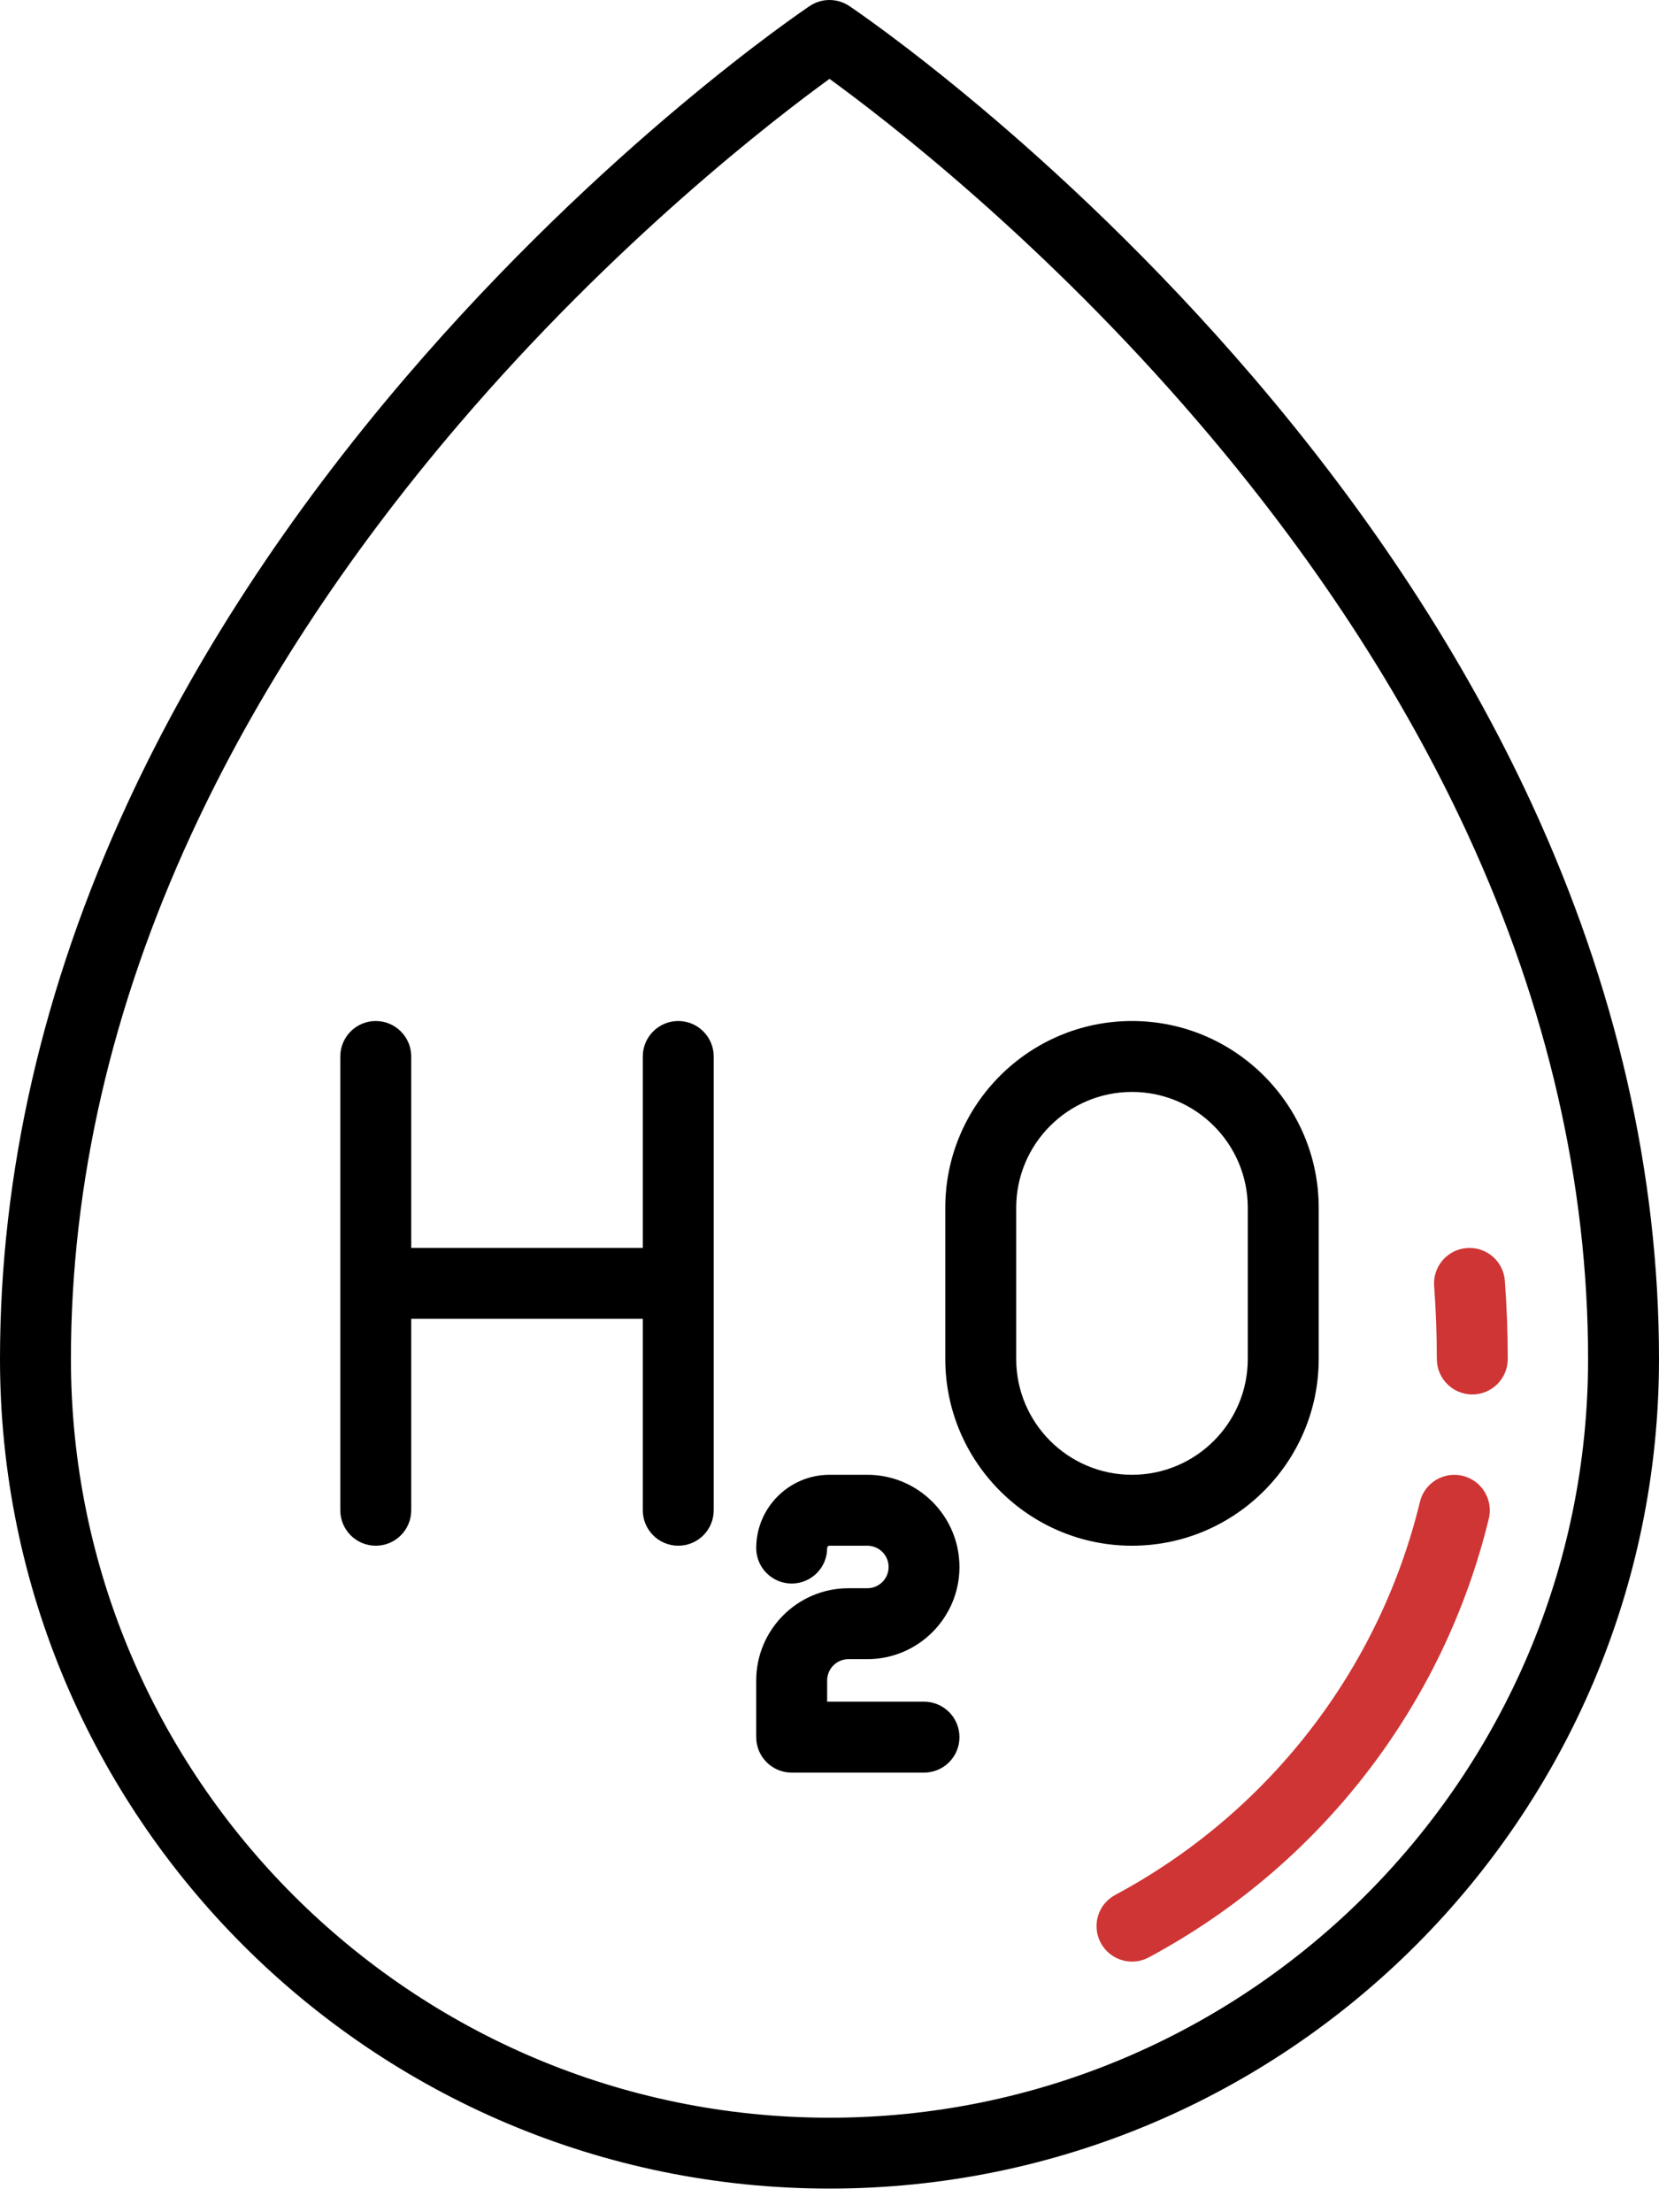
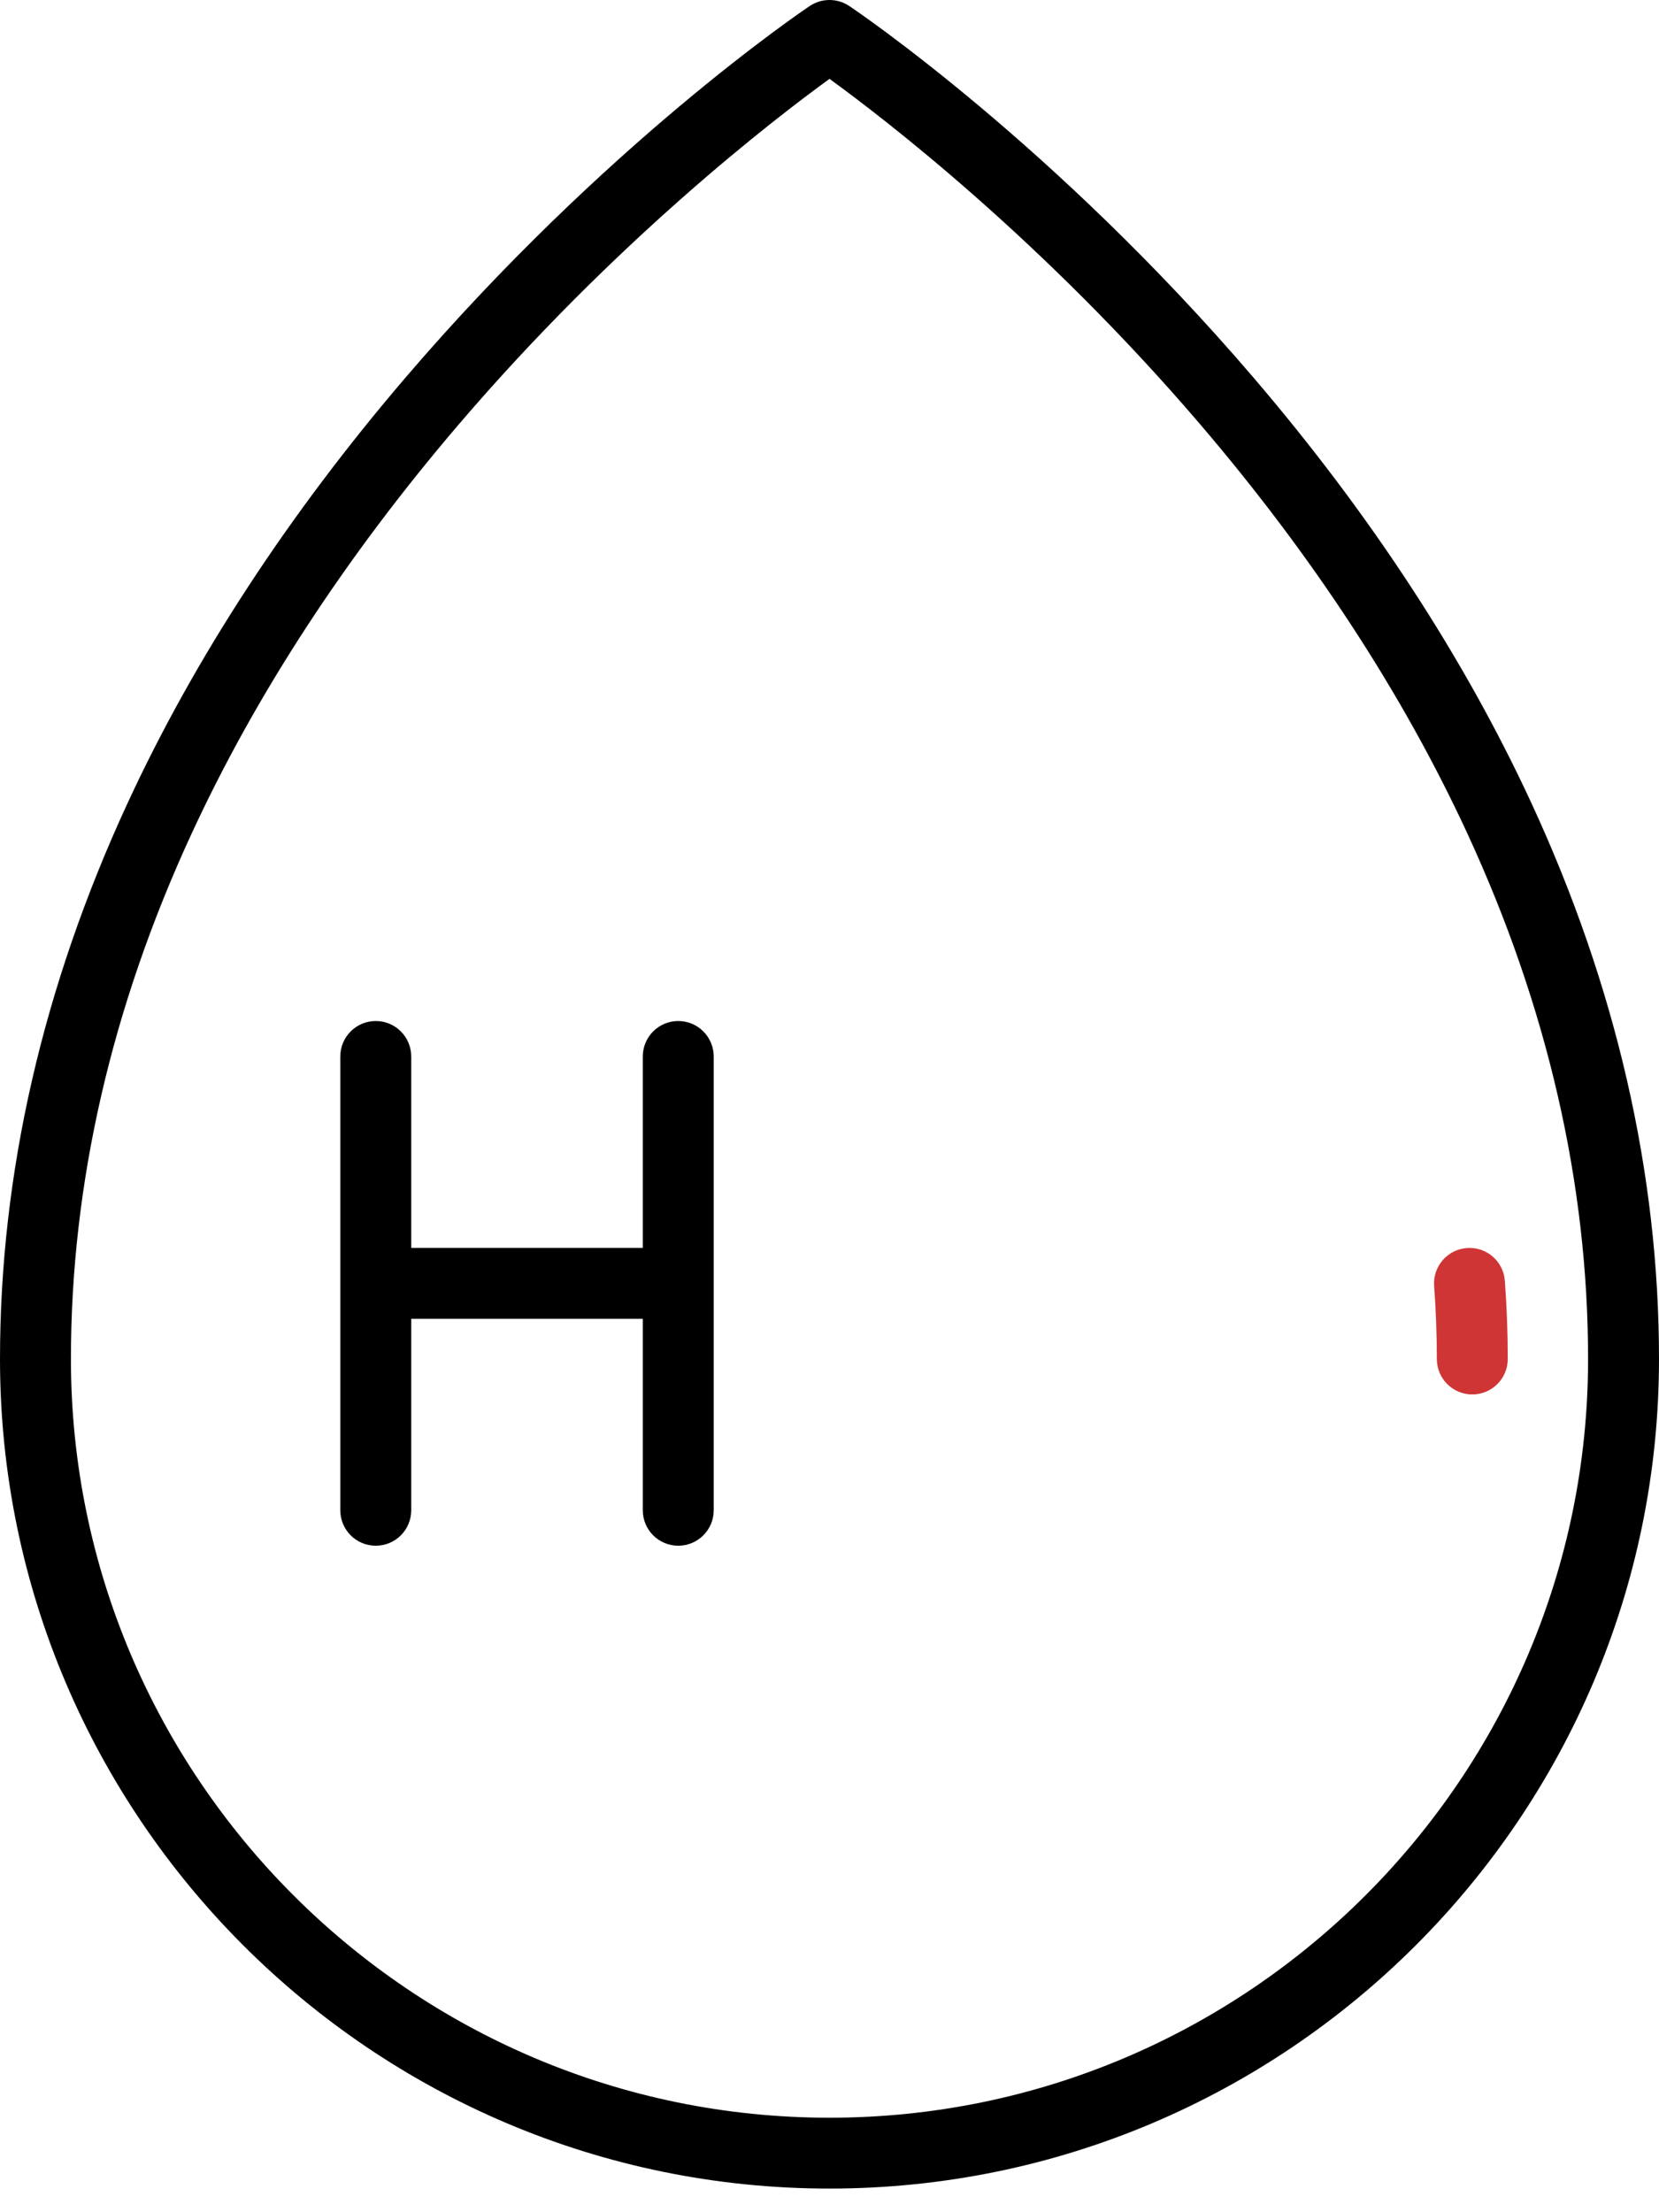
<svg xmlns="http://www.w3.org/2000/svg" width="24" height="32" viewBox="0 0 24 32" fill="none">
  <path d="M22.158 11.625C21.185 9.519 19.831 7.446 18.133 5.461C15.249 2.091 12.405 0.167 12.286 0.087C12.113 -0.029 11.887 -0.029 11.714 0.087C11.595 0.167 8.751 2.091 5.867 5.461C4.169 7.446 2.815 9.519 1.842 11.625C0.62 14.271 0 16.974 0 19.658C0 26.275 5.383 31.658 12 31.658C18.617 31.658 24 26.275 24 19.658C24 16.974 23.38 14.271 22.158 11.625ZM12 30.633C5.949 30.633 1.026 25.709 1.026 19.658C1.026 17.128 1.611 14.575 2.767 12.069C3.697 10.052 4.996 8.06 6.628 6.149C8.905 3.483 11.21 1.714 12 1.141C12.787 1.712 15.079 3.469 17.354 6.128C18.991 8.041 20.294 10.035 21.227 12.055C22.386 14.565 22.974 17.123 22.974 19.658C22.974 25.709 18.051 30.633 12 30.633Z" fill="black" />
-   <path d="M21.16 21.348C20.884 21.281 20.607 21.451 20.541 21.726C19.953 24.153 18.347 26.224 16.134 27.41C15.884 27.543 15.79 27.854 15.924 28.104C16.017 28.276 16.194 28.375 16.377 28.375C16.458 28.375 16.541 28.355 16.618 28.314C19.088 26.991 20.881 24.677 21.538 21.967C21.604 21.692 21.435 21.415 21.16 21.348Z" fill="#CF3535" />
  <path d="M21.77 18.526C21.749 18.244 21.504 18.032 21.221 18.053C20.938 18.074 20.726 18.32 20.747 18.602C20.773 18.953 20.786 19.308 20.786 19.658C20.786 19.941 21.016 20.171 21.299 20.171C21.582 20.171 21.812 19.941 21.812 19.658C21.812 19.283 21.798 18.902 21.77 18.526Z" fill="#CF3535" />
  <path d="M9.812 14.769C9.529 14.769 9.299 14.999 9.299 15.282V18.051H5.949V15.282C5.949 14.999 5.719 14.769 5.436 14.769C5.153 14.769 4.923 14.999 4.923 15.282V21.846C4.923 22.13 5.153 22.359 5.436 22.359C5.719 22.359 5.949 22.13 5.949 21.846V19.077H9.299V21.846C9.299 22.13 9.529 22.359 9.812 22.359C10.095 22.359 10.325 22.13 10.325 21.846V15.282C10.325 14.999 10.095 14.769 9.812 14.769Z" fill="black" />
-   <path d="M19.077 19.658V17.47C19.077 15.981 17.865 14.769 16.376 14.769C14.887 14.769 13.675 15.981 13.675 17.47V19.658C13.675 21.147 14.887 22.359 16.376 22.359C17.865 22.359 19.077 21.147 19.077 19.658ZM14.701 19.658V17.47C14.701 16.546 15.452 15.795 16.376 15.795C17.3 15.795 18.051 16.546 18.051 17.47V19.658C18.051 20.582 17.3 21.333 16.376 21.333C15.452 21.333 14.701 20.582 14.701 19.658Z" fill="black" />
-   <path d="M12.274 24H12.547C13.282 24 13.88 23.402 13.88 22.667C13.88 21.931 13.282 21.333 12.547 21.333H12C11.416 21.333 10.94 21.809 10.94 22.393C10.94 22.677 11.17 22.906 11.453 22.906C11.736 22.906 11.966 22.677 11.966 22.393C11.966 22.374 11.981 22.359 12 22.359H12.547C12.717 22.359 12.855 22.497 12.855 22.667C12.855 22.836 12.717 22.974 12.547 22.974H12.274C11.538 22.974 10.94 23.573 10.94 24.308V25.128C10.94 25.412 11.17 25.641 11.453 25.641H13.367C13.651 25.641 13.88 25.412 13.88 25.128C13.88 24.845 13.651 24.615 13.367 24.615H11.966V24.308C11.966 24.138 12.104 24 12.274 24Z" fill="black" />
</svg>